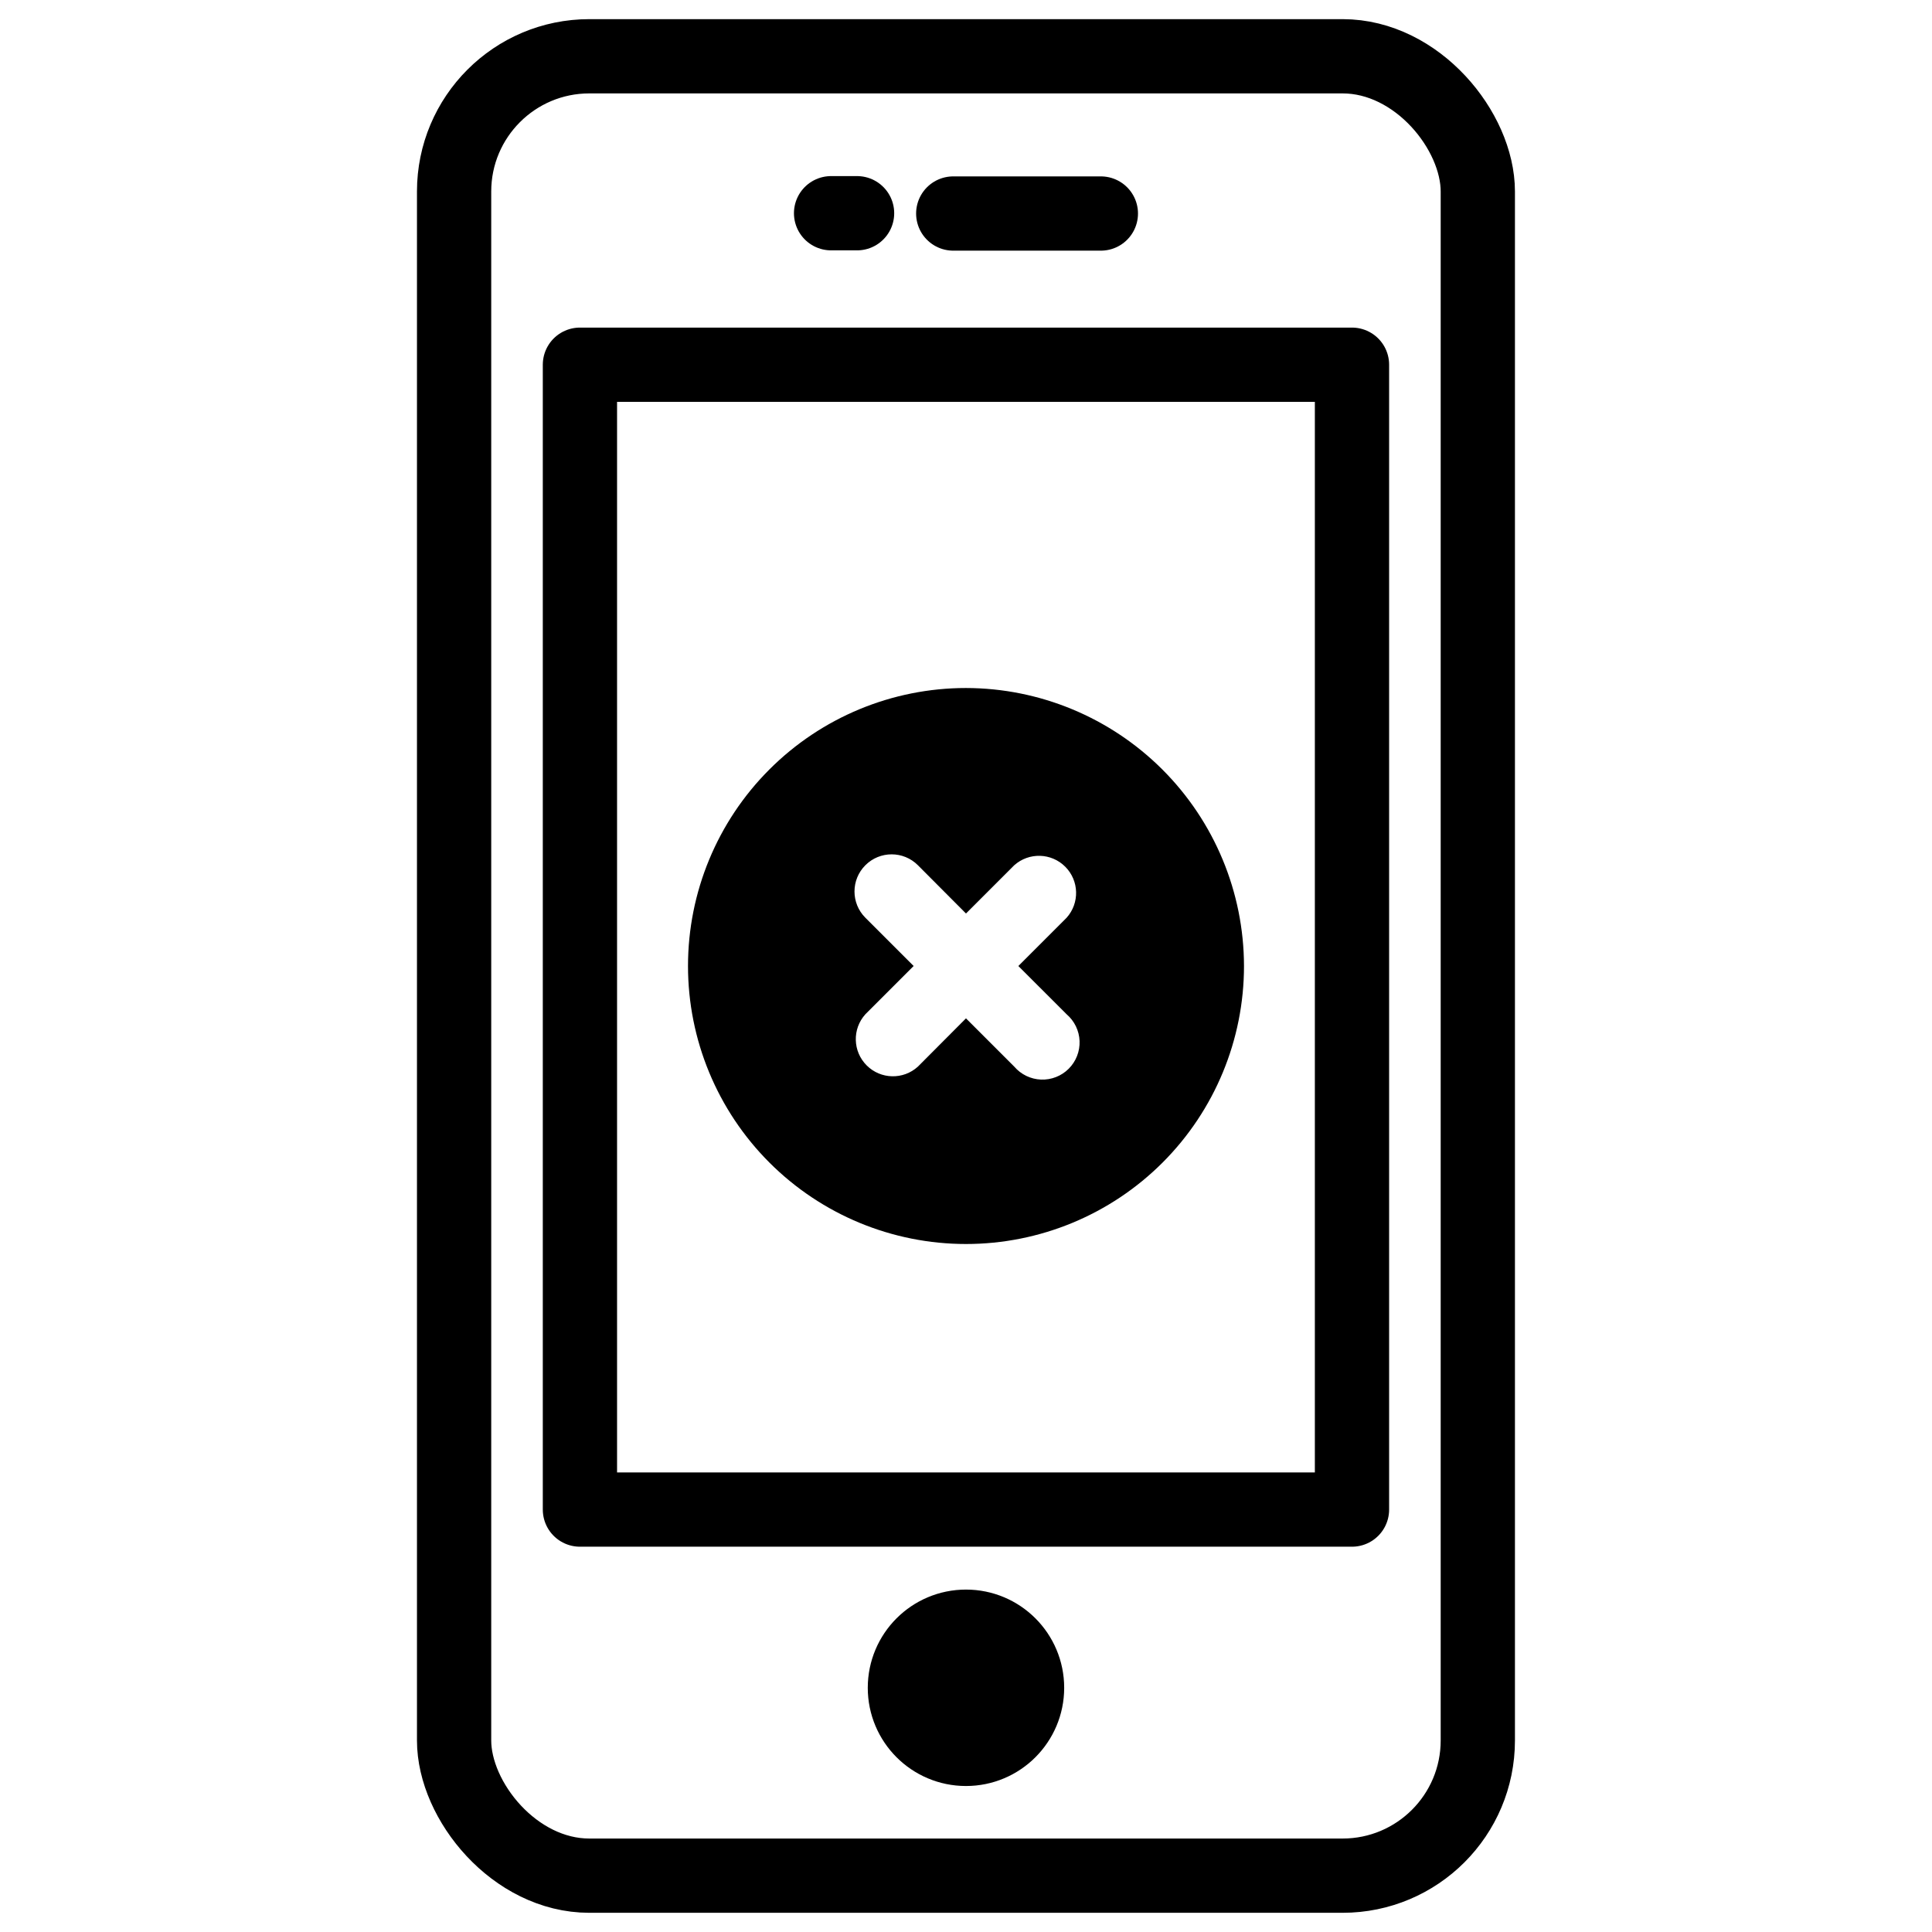
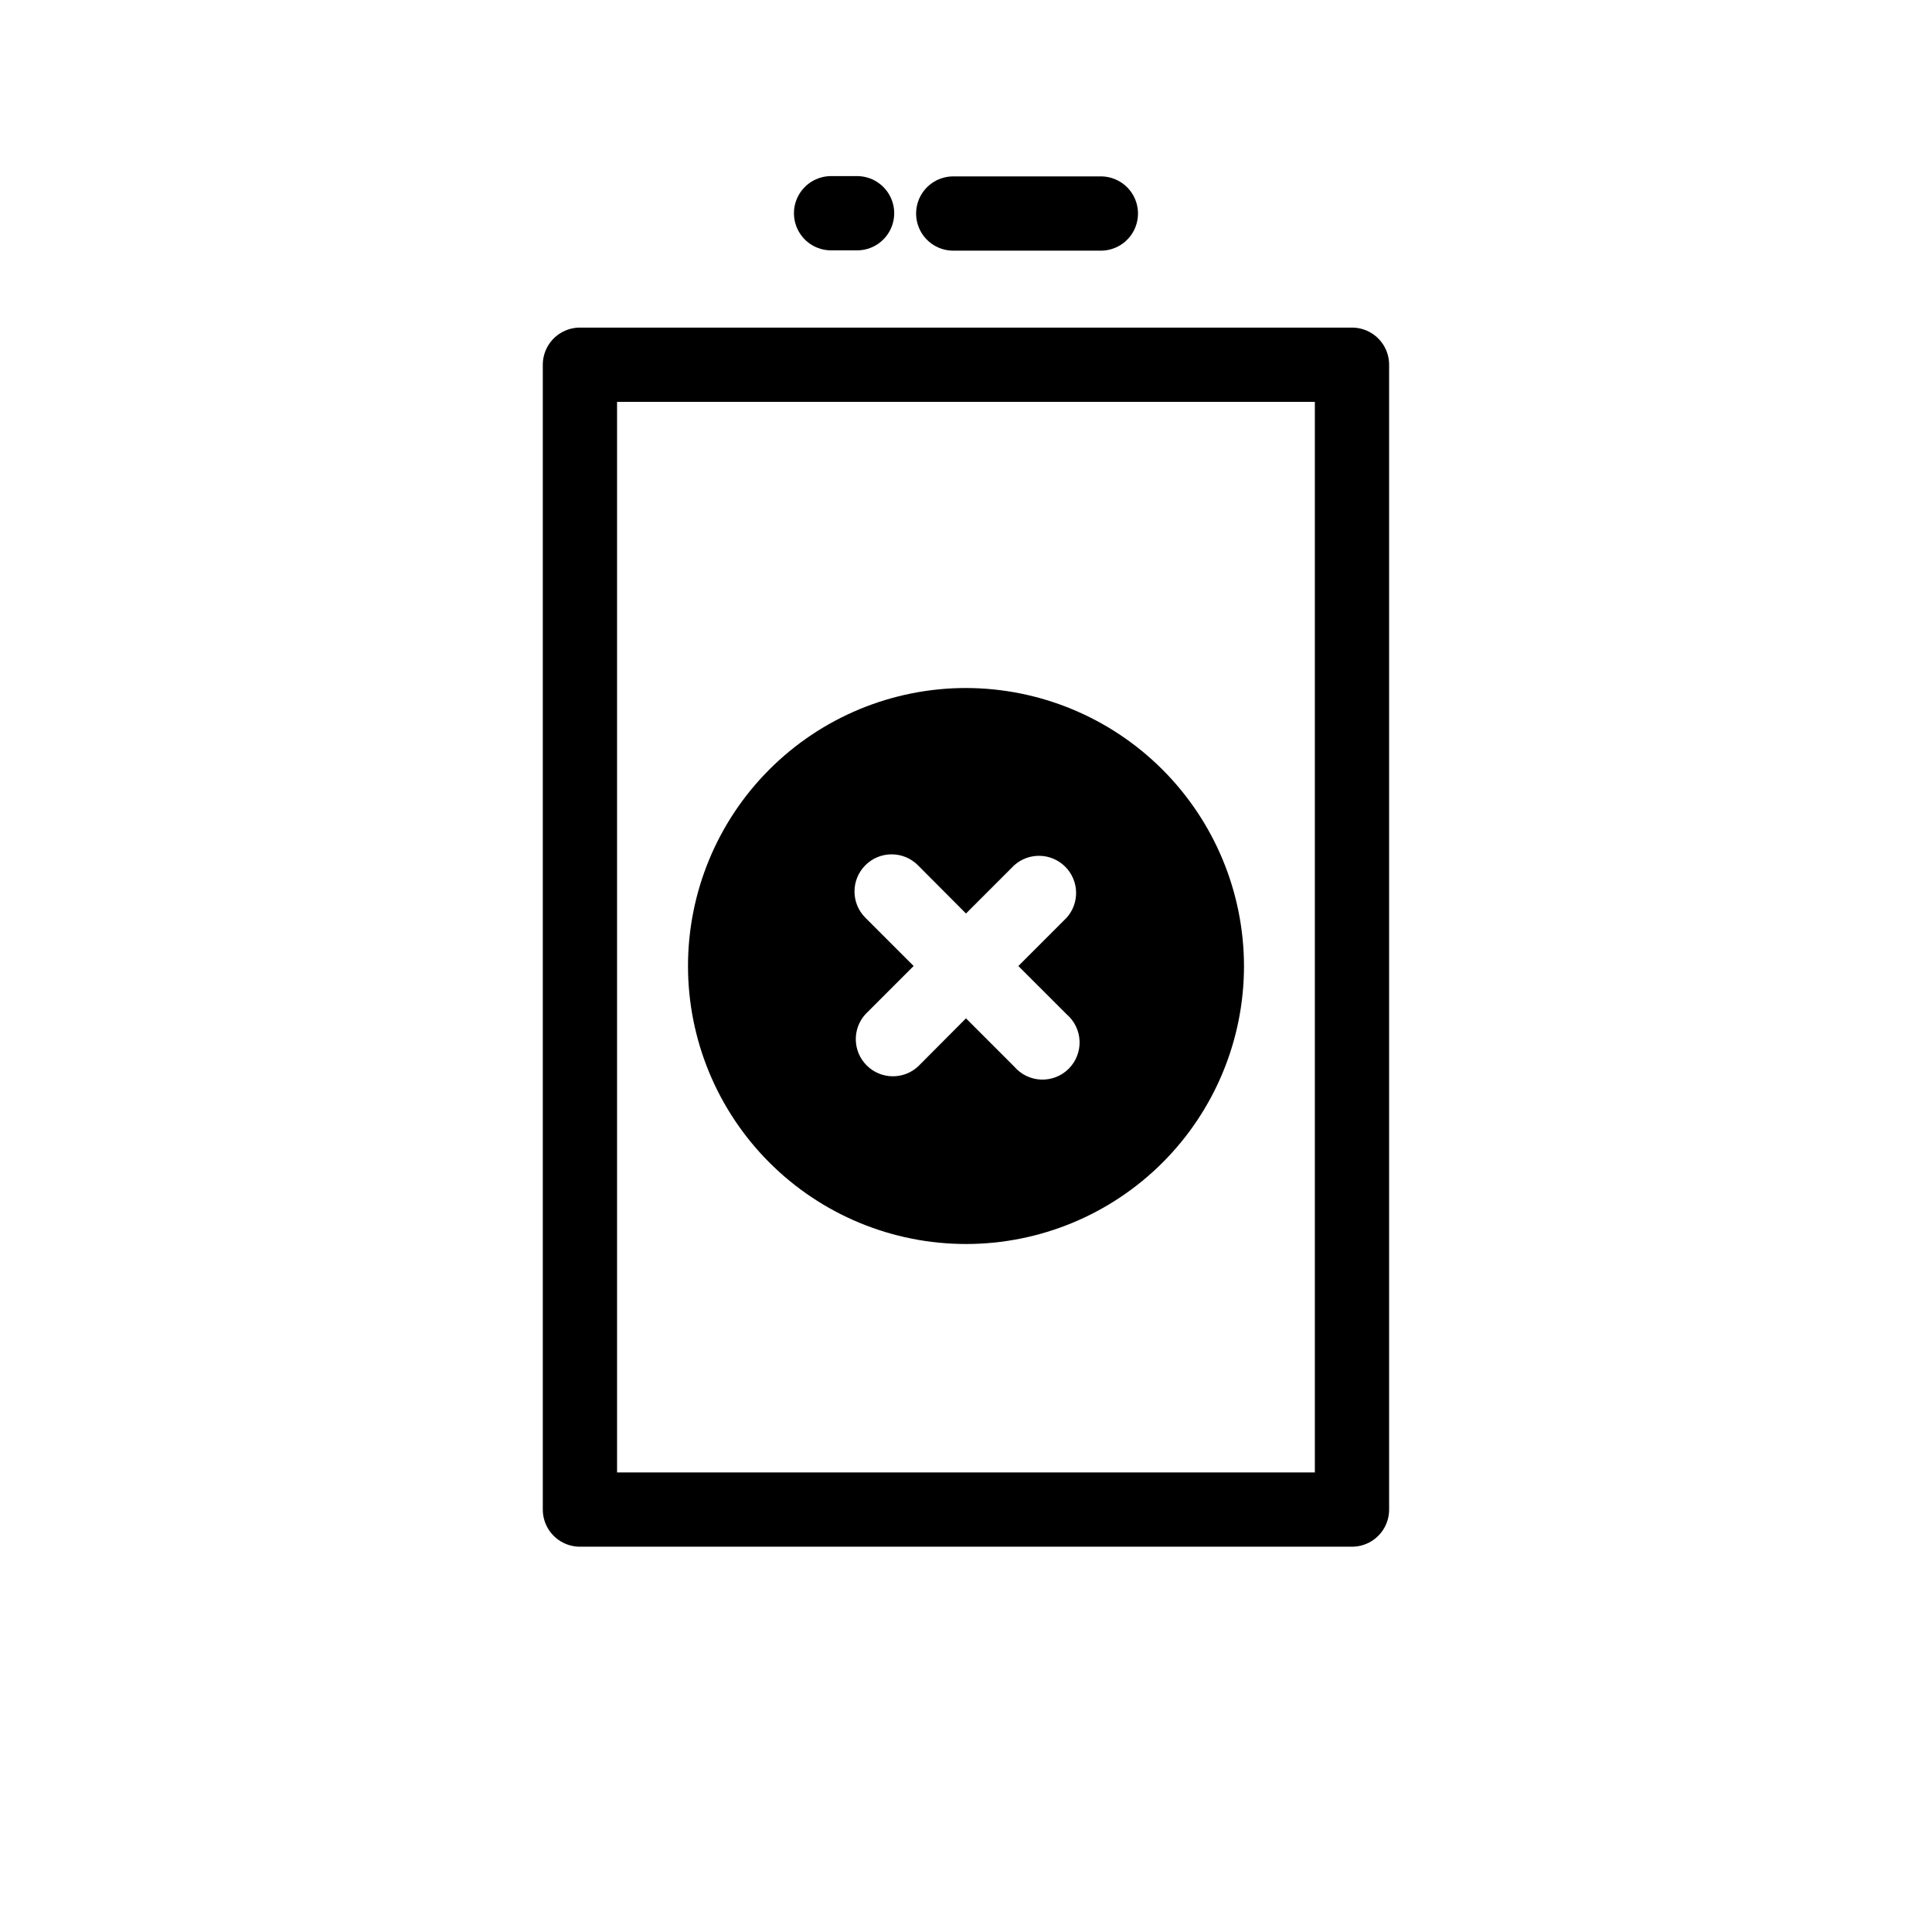
<svg xmlns="http://www.w3.org/2000/svg" width="800px" height="800px" version="1.1" viewBox="144 144 512 512">
  <path d="m400 326.33c-19.539 0-38.281 7.762-52.094 21.578-13.816 13.812-21.578 32.555-21.578 52.094s7.762 38.277 21.578 52.094c13.812 13.816 32.555 21.578 52.094 21.578s38.277-7.762 52.094-21.578 21.578-32.555 21.578-52.094c-0.035-19.531-7.809-38.25-21.617-52.059-13.809-13.809-32.527-21.582-52.055-21.613zm26.664 86.461c2.082 1.785 3.328 4.356 3.434 7.094 0.105 2.742-0.938 5.402-2.875 7.34s-4.598 2.981-7.34 2.875c-2.738-0.105-5.309-1.352-7.094-3.434l-12.793-12.793-12.742 12.793c-3.879 3.531-9.848 3.394-13.562-0.309-3.719-3.703-3.875-9.672-0.359-13.566l12.793-12.793-12.793-12.793v0.004c-3.844-3.844-3.84-10.078 0.004-13.918 3.848-3.844 10.078-3.84 13.918 0.004l12.742 12.793 12.793-12.793c3.898-3.473 9.832-3.301 13.516 0.398 3.688 3.695 3.844 9.629 0.359 13.516l-12.793 12.793z" />
-   <path transform="matrix(.984 0 0 .984 148.09 148.09)" d="m154.56 11h202.87c20.115 0 36.419 20.115 36.419 36.419v417.16c0 20.115-16.308 36.419-36.419 36.419h-202.87c-20.115 0-36.419-20.115-36.419-36.419v-417.16c0-20.115 16.308-36.419 36.419-36.419zm0 0" fill="none" stroke="#000000" stroke-linecap="round" stroke-linejoin="round" stroke-width="20" />
  <path transform="matrix(.984 0 0 .984 148.09 148.09)" d="m152.03 94.071h207.93v308.33h-207.93zm0 0" fill="none" stroke="#000000" stroke-linecap="round" stroke-linejoin="round" stroke-width="20" />
  <path transform="matrix(.984 0 0 .984 148.09 148.09)" d="m252.57 53.35h39.757" fill="none" stroke="#000000" stroke-linecap="round" stroke-linejoin="round" stroke-width="20" />
  <path transform="matrix(.984 0 0 .984 148.09 148.09)" d="m219.67 53.27h6.999" fill="none" stroke="#000000" stroke-linecap="round" stroke-linejoin="round" stroke-width="20" />
-   <path transform="matrix(.984 0 0 .984 148.09 148.09)" d="m272.45 450.4c0 9.083-7.364 16.451-16.447 16.451-9.087 0-16.451-7.368-16.451-16.451 0-9.087 7.364-16.451 16.451-16.451 9.083 0 16.447 7.364 16.447 16.451" stroke="#000000" stroke-linecap="round" stroke-linejoin="round" stroke-width="20" />
</svg>